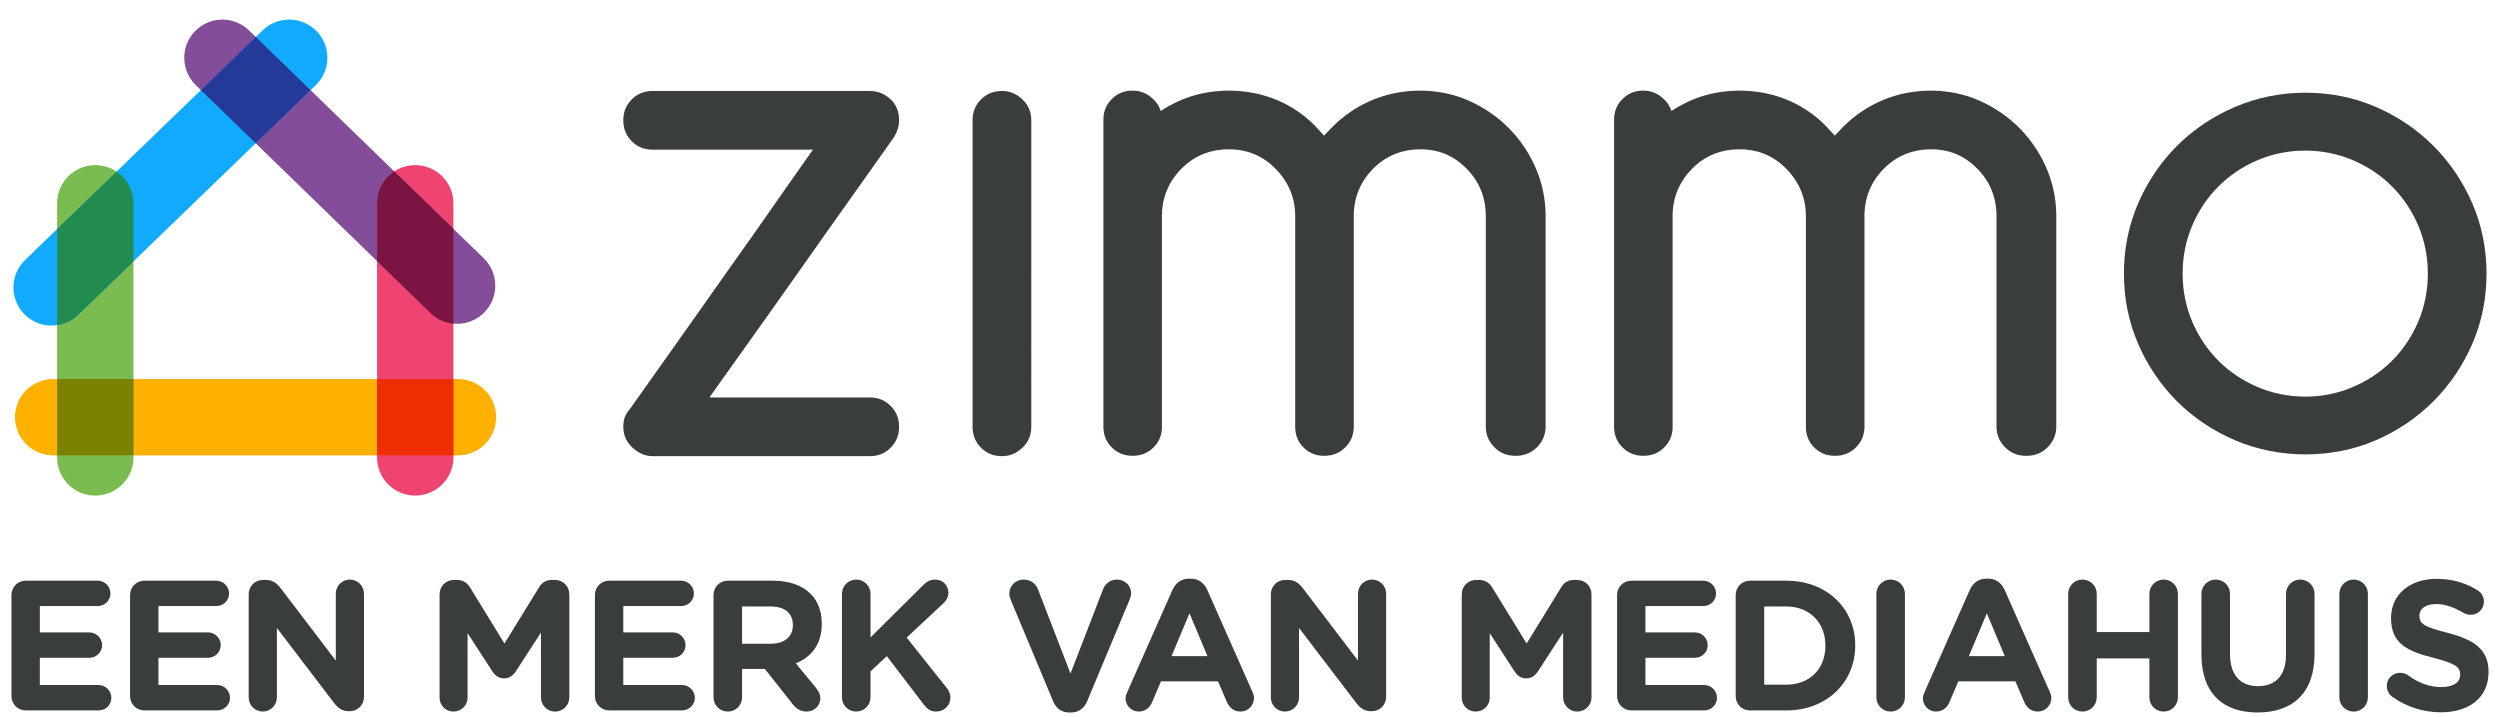
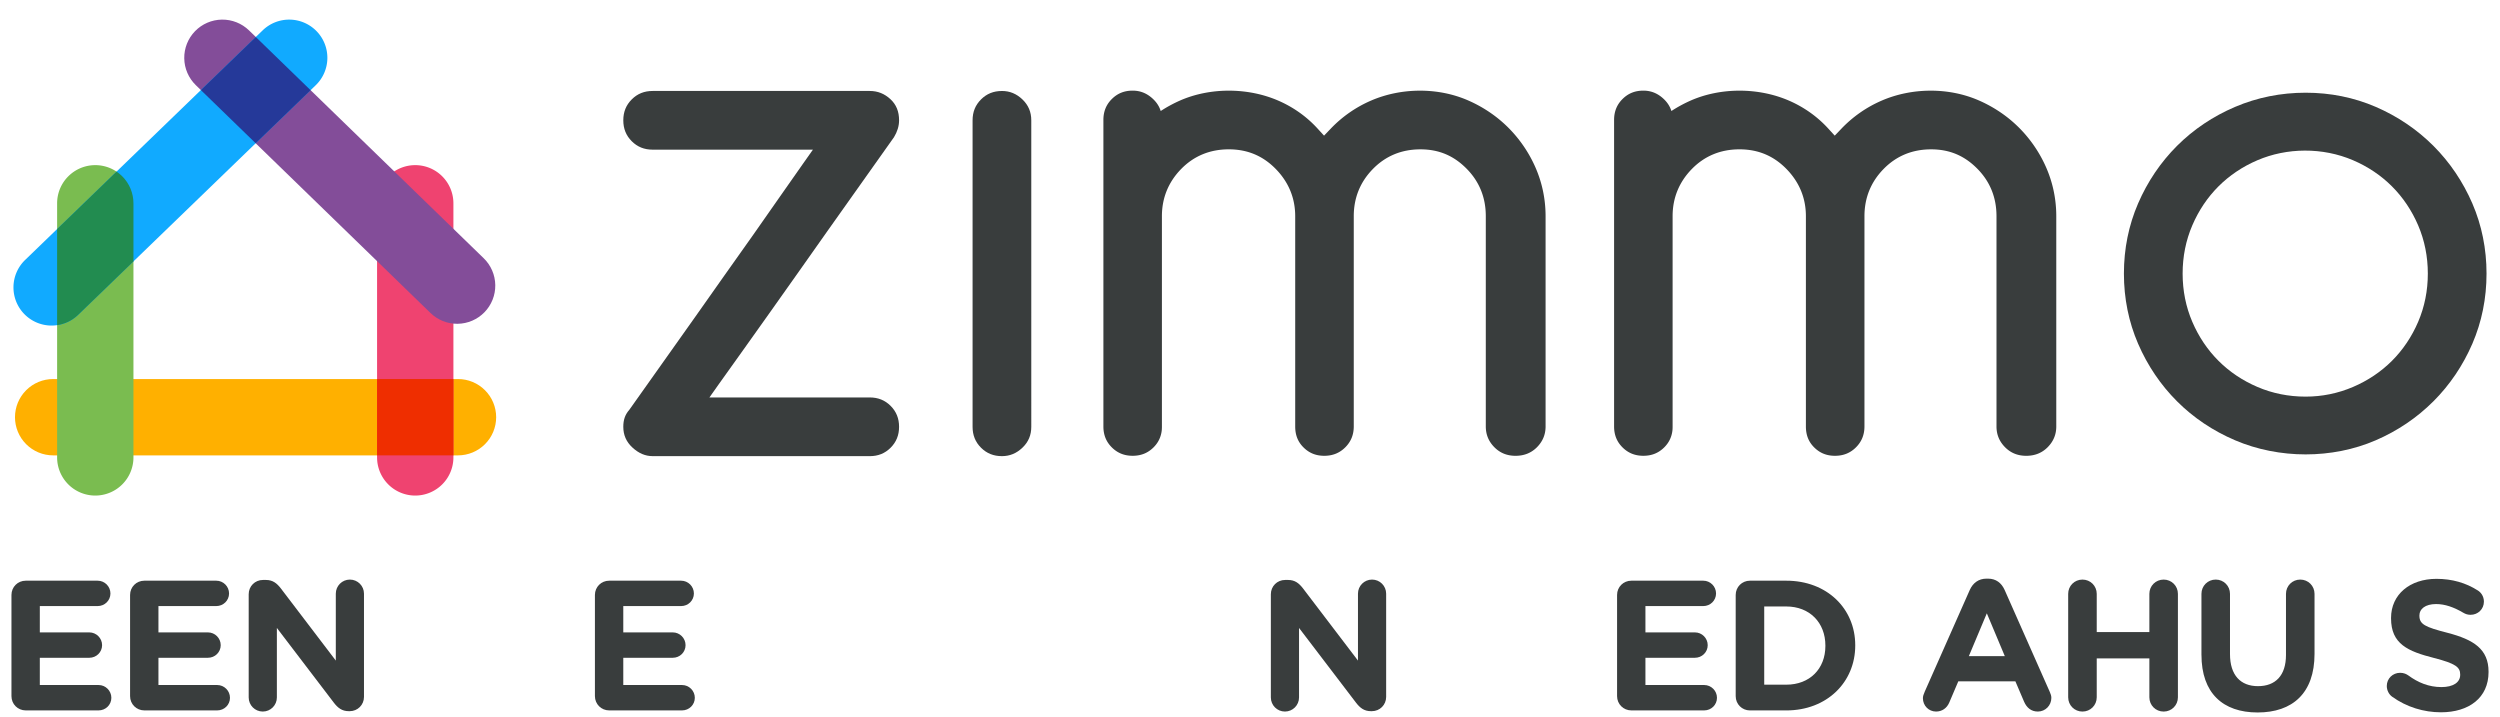
<svg xmlns="http://www.w3.org/2000/svg" xmlns:xlink="http://www.w3.org/1999/xlink" viewBox="0 0 2031.84 582.91">
  <g fill="#393d3d">
    <path d="M530.44 370.73h176.43c6.81 0 12.37-2.24 16.98-6.86 4.62-4.61 6.86-10.18 6.86-16.99s-2.24-12.37-6.86-17.01c-4.62-4.61-10.18-6.85-16.98-6.85h-130.3l8.12-11.48 19.06-26.69 22.09-31.06 23.55-33.27 23.13-32.79 54.02-76.18c2.72-4.45 4.17-9.09 4.17-13.76 0-7.16-2.28-12.78-7.01-17.17-4.87-4.5-10.38-6.69-16.84-6.69H530.43c-6.82 0-12.38 2.24-16.99 6.86-4.62 4.61-6.86 10.18-6.86 16.99s2.24 12.38 6.85 16.99c4.62 4.62 10.18 6.86 17.01 6.86h130.25l-8.08 11.46-18.66 26.61-21.8 31.16-23.56 33.25-23.12 32.79-54.02 76.19c-3.45 3.9-4.87 8.19-4.87 13.76 0 6.72 2.4 12.22 7.36 16.81 5.1 4.74 10.5 7.05 16.5 7.05zM814.3 73.95c-6.82 0-12.38 2.24-16.99 6.86-4.62 4.61-6.86 10.18-6.86 16.98v249.08c0 6.83 2.24 12.38 6.85 16.99 4.62 4.62 10.19 6.86 17.01 6.86 6.4 0 11.88-2.27 16.74-6.95 4.8-4.61 7.11-10.14 7.11-16.91V97.79c0-6.75-2.33-12.28-7.11-16.9-4.86-4.68-10.34-6.95-16.74-6.95z" />
    <use xlink:href="#B" />
    <path d="M1977.71 326.18c13.33-13.34 23.99-29.1 31.67-46.86 7.64-17.69 11.51-36.85 11.51-56.96s-3.87-39.27-11.51-56.96c-7.67-17.74-18.33-33.51-31.68-46.88-13.37-13.34-29.14-24-46.85-31.66-17.71-7.64-36.86-11.51-56.96-11.51s-39.41 3.87-57.35 11.52c-17.95 7.66-33.83 18.32-47.18 31.66-13.36 13.36-24.01 29.13-31.67 46.86-7.64 17.67-11.51 36.83-11.51 56.96s3.87 39.29 11.51 56.96c7.67 17.76 18.33 33.52 31.67 46.86 13.36 13.36 29.24 24 47.18 31.66 35.78 15.3 78.95 15.31 114.31.01 17.72-7.65 33.49-18.31 46.86-31.67zm-103.82-3.83c-13.84 0-27.03-2.64-39.19-7.86-12.12-5.19-22.78-12.35-31.68-21.27-8.92-8.92-16.08-19.57-21.26-31.67-5.21-12.13-7.86-25.32-7.86-39.19s2.64-27.04 7.86-39.19c5.19-12.11 12.35-22.77 21.26-31.68s19.56-16.07 31.68-21.26c23.9-10.26 52.9-10.62 77.68 0 12.12 5.19 22.78 12.35 31.68 21.27 8.93 8.92 16.08 19.57 21.27 31.67 5.2 12.16 7.85 25.34 7.85 39.19s-2.64 27.04-7.85 39.19c-5.18 12.09-12.34 22.74-21.27 31.68-8.91 8.91-19.56 16.07-31.68 21.26-12.18 5.21-25.13 7.86-38.49 7.86z" />
    <use xlink:href="#B" x="-415.06" />
  </g>
  <path d="M372.22,370.1H43.2c-8.23,0-16.12-3.27-21.93-9.09-5.82-5.82-9.09-13.71-9.09-21.93s3.27-16.12,9.09-21.93c5.82-5.82,13.71-9.09,21.93-9.09h329.03c8.23,0,16.12,3.27,21.93,9.09,5.82,5.82,9.09,13.71,9.09,21.93s-3.27,16.12-9.09,21.93c-5.82,5.82-13.71,9.09-21.93,9.09Z" fill="#ffb000" />
  <use xlink:href="#C" fill="#ef4370" />
  <use xlink:href="#C" x="-260.04" fill="#7abc50" />
  <path d="M371.51 263.16c-8.06 0-15.81-3.14-21.61-8.76L159.16 69.22c-5.9-5.73-9.29-13.57-9.41-21.8s3.03-16.16 8.76-22.07c5.73-5.9 13.57-9.29 21.8-9.41s16.16 3.03 22.07 8.76l190.74 185.18c5.9 5.73 9.29 13.57 9.41 21.8s-3.03 16.16-8.76 22.07c-5.73 5.9-13.57 9.29-21.8 9.41h-.46z" fill="#834d99" />
  <path d="M41.97 264.6h-.53a31.01 31.01 0 0 1-30.49-31.54c.14-8.22 3.54-16.06 9.46-21.78L213.49 24.66a31.01 31.01 0 0 1 43.86.75 31.01 31.01 0 0 1-.75 43.86L63.53 255.88a31.04 31.04 0 0 1-21.56 8.71z" fill="#1af" />
-   <path d="M349.9 254.4c5.07 4.92 11.63 7.94 18.59 8.62v-77.03l-48.07-46.67c-1.75 1.15-3.38 2.48-4.88 3.98a31.02 31.02 0 0 0-9.09 21.93v46.99l43.44 42.17z" fill="#7b1443" />
  <path d="M163.26 73.21l44.54 43.23 44.63-43.13-44.54-43.24-44.63 43.14z" fill="#253999" />
  <path d="M46.42,264.28c6.4-.93,12.4-3.84,17.11-8.39l44.93-43.42v-47.23c0-8.23-3.27-16.12-9.09-21.93-1.44-1.44-3-2.72-4.66-3.83l-48.29,46.67v78.14Z" fill="#228c50" />
-   <path d="M46.42 308.06h62.04v62.04H46.42z" fill="#7a8200" />
  <path d="M306.46 308.06h62.04v62.04h-62.04z" fill="#ef2e00" />
  <g fill="#393d3d">
    <path d="M9.31 565.8v-82.25c0-6.48 5.12-11.6 11.6-11.6h58.45c5.72 0 10.39 4.67 10.39 10.39s-4.67 10.24-10.39 10.24h-47v21.39h40.22c5.72 0 10.39 4.67 10.39 10.39S78.3 534.6 72.58 534.6H32.36v22.14h47.75c5.72 0 10.39 4.67 10.39 10.39s-4.67 10.24-10.39 10.24h-59.2c-6.48 0-11.6-5.12-11.6-11.6z" />
    <use xlink:href="#D" />
    <use xlink:href="#E" />
    <use xlink:href="#F" />
    <use xlink:href="#D" x="377.79" />
-     <path d="M579.91 483.55c0-6.48 5.12-11.6 11.6-11.6h36.6c13.41 0 23.8 3.77 30.73 10.7 5.87 5.87 9.04 14.16 9.04 24.1v.3c0 16.57-8.29 26.81-21.09 32.09l16.12 19.58c2.26 2.86 3.77 5.27 3.77 8.89 0 6.48-5.42 10.7-11 10.7-5.27 0-8.74-2.56-11.45-6.03l-22.6-28.62H603.1v23.05c0 6.48-5.12 11.6-11.6 11.6s-11.6-5.12-11.6-11.6v-83.15zm46.7 39.62c11.3 0 17.77-6.03 17.77-14.91v-.3c0-9.94-6.93-15.06-18.23-15.06H603.1v30.28h23.5zm57.69-40.52c0-6.48 5.12-11.6 11.6-11.6s11.6 5.12 11.6 11.6v35.4l42.78-42.48c2.86-2.86 5.72-4.52 9.79-4.52 6.48 0 10.7 4.97 10.7 10.69 0 3.62-1.66 6.33-4.22 8.74l-29.68 27.72 32.39 40.67c1.81 2.26 3.16 4.67 3.16 8.13 0 6.48-4.97 11.3-11.75 11.3-4.52 0-7.23-2.26-9.79-5.57l-30.13-39.47-13.26 12.35v21.09c0 6.48-5.12 11.6-11.6 11.6s-11.6-5.12-11.6-11.6v-84.06zm171.57 87.21l-34.19-81.8c-.75-1.81-1.36-3.62-1.36-5.57 0-6.48 5.12-11.45 11.6-11.45 6.03 0 9.94 3.46 11.75 8.13l26.36 68.24 26.66-68.99c1.51-3.77 5.57-7.38 11.15-7.38 6.33 0 11.45 4.82 11.45 11.15 0 1.81-.6 3.77-1.21 5.12l-34.5 82.55c-2.41 5.72-6.78 9.19-13.11 9.19h-1.51c-6.33 0-10.7-3.47-13.11-9.19zm60.26-7.38l36.76-83c2.56-5.72 7.23-9.19 13.56-9.19h1.36c6.33 0 10.84 3.46 13.41 9.19l36.76 83c.75 1.66 1.21 3.16 1.21 4.67 0 6.18-4.82 11.15-11 11.15-5.42 0-9.04-3.16-11.15-7.98l-7.08-16.57h-46.4l-7.38 17.32c-1.96 4.52-5.87 7.23-10.69 7.23-6.03 0-10.7-4.82-10.7-10.85 0-1.66.6-3.31 1.36-4.97zm65.22-29.22l-14.61-34.8-14.61 34.8h29.22z" />
    <use xlink:href="#E" x="830.75" />
    <use xlink:href="#F" x="830.75" />
    <use xlink:href="#D" x="1208.53" />
    <path d="M1410.66 483.55c0-6.48 5.12-11.6 11.6-11.6h29.52c33.14 0 56.04 22.75 56.04 52.42v.3c0 29.68-22.9 52.72-56.04 52.72h-29.52c-6.48 0-11.6-5.12-11.6-11.6v-82.25zm41.12 72.91c18.98 0 31.78-12.8 31.78-31.48v-.3c0-18.68-12.8-31.78-31.78-31.78h-17.93v63.57h17.93z" />
    <use xlink:href="#G" />
    <path d="M1564.15 562.48l36.76-83c2.56-5.72 7.23-9.19 13.56-9.19h1.36c6.33 0 10.84 3.46 13.41 9.19l36.76 83c.75 1.66 1.21 3.16 1.21 4.67 0 6.18-4.82 11.15-11 11.15-5.42 0-9.04-3.16-11.15-7.98l-7.08-16.57h-46.4l-7.38 17.32c-1.96 4.52-5.87 7.23-10.69 7.23-6.03 0-10.69-4.82-10.69-10.85 0-1.66.6-3.31 1.36-4.97zm65.23-29.22l-14.61-34.8-14.61 34.8h29.22zm51.51-50.61c0-6.48 5.12-11.6 11.6-11.6s11.6 5.12 11.6 11.6v31.03h42.78v-31.03c0-6.48 5.12-11.6 11.6-11.6s11.6 5.12 11.6 11.6v84.06c0 6.48-5.12 11.6-11.6 11.6s-11.6-5.12-11.6-11.6v-31.63h-42.78v31.63c0 6.48-5.12 11.6-11.6 11.6s-11.6-5.12-11.6-11.6v-84.06zm108.31 49.55v-49.56c0-6.48 5.12-11.6 11.6-11.6s11.6 5.12 11.6 11.6v48.96c0 17.17 8.59 26.06 22.75 26.06s22.75-8.59 22.75-25.31v-49.71c0-6.48 5.12-11.6 11.6-11.6s11.6 5.12 11.6 11.6v48.81c0 31.94-17.93 47.6-46.25 47.6s-45.64-15.82-45.64-46.85z" />
    <use xlink:href="#G" x="376.28" />
    <path d="M1944.2,566.25c-2.56-1.81-4.37-5.12-4.37-8.74,0-6.03,4.82-10.7,10.85-10.7,3.01,0,5.12,1.06,6.63,2.11,7.98,5.87,16.72,9.49,26.96,9.49,9.49,0,15.21-3.77,15.21-9.94v-.3c0-5.88-3.62-8.89-21.24-13.41-21.24-5.42-34.95-11.3-34.95-32.24v-.3c0-19.13,15.37-31.78,36.91-31.78,12.8,0,23.95,3.31,33.44,9.34,2.56,1.51,5.12,4.67,5.12,9.19,0,6.03-4.82,10.7-10.85,10.7-2.26,0-4.07-.6-5.87-1.66-7.68-4.52-14.91-7.08-22.14-7.08-8.89,0-13.56,4.07-13.56,9.19v.3c0,6.93,4.52,9.19,22.75,13.86,21.39,5.57,33.44,13.26,33.44,31.63v.3c0,20.94-15.97,32.69-38.71,32.69-13.86,0-27.87-4.22-39.62-12.65Z" />
  </g>
  <defs>
    <path id="B" d="M1662.97 136.06a105.97 105.97 0 0 0-22.12-32.37c-9.24-9.21-20.17-16.62-32.42-22-24.73-10.86-54.6-10.48-78.97.02-12.44 5.37-23.52 13.07-32.92 22.91l-5.38 5.63-5.25-5.75c-8.95-9.79-19.76-17.45-32.12-22.79-24.75-10.68-55.28-10.7-79.64-.02a109.28 109.28 0 0 0-15.74 8.54c-1.11-3.6-3.12-6.78-6.07-9.62-4.86-4.68-10.35-6.95-16.74-6.95-6.82 0-12.34 2.24-16.95 6.86-4.62 4.61-6.82 10.18-6.82 16.98v249.08c0 6.83 2.2 12.38 6.81 16.99 4.62 4.62 10.16 6.86 16.98 6.86s12.36-2.24 16.99-6.86c3.62-3.62 5.75-7.84 6.51-12.78a31.46 31.46 0 0 0 .18-1.4c.02-.17 0-.34.02-.51.06-.75.07-1.52.07-2.3V175.69c0-14.81 5.26-27.69 15.58-38.28 10.38-10.65 23.43-16.04 38.78-16.04s27.86 5.4 38.24 16.03c10.33 10.61 15.73 23.49 15.73 38.3v170.89c0 6.83 2.08 12.38 6.7 16.99 4.62 4.62 10.11 6.86 16.93 6.86s12.42-2.24 17.05-6.86c4.61-4.61 6.91-10.18 6.91-16.99V175.7c0-14.81 5.14-27.68 15.47-38.28 10.38-10.65 23.37-16.04 38.72-16.04s27.44 5.4 37.82 16.03c10.33 10.61 15.3 23.49 15.3 38.3V346.6c0 6.83 2.48 12.39 7.08 16.99 4.62 4.62 10.3 6.86 17.12 6.86s12.64-2.24 17.27-6.86c4.61-4.61 7.12-10.18 7.12-16.99V175.71c0-14.13-2.91-27.48-8.24-39.64z" />
    <path id="C" d="M337.48 402.76c-8.23 0-16.12-3.27-21.93-9.09a31.02 31.02 0 0 1-9.09-21.93V165.23c0-8.23 3.27-16.12 9.09-21.93a31.02 31.02 0 0 1 21.93-9.09c8.22 0 16.12 3.27 21.93 9.09a31.02 31.02 0 0 1 9.09 21.93v206.51c0 8.23-3.27 16.12-9.09 21.93a31.02 31.02 0 0 1-21.93 9.09z" />
    <path id="D" d="M105.72,565.8v-82.25c0-6.48,5.12-11.6,11.6-11.6h58.45c5.72,0,10.39,4.67,10.39,10.39s-4.67,10.24-10.39,10.24h-47v21.39h40.22c5.72,0,10.39,4.67,10.39,10.39s-4.67,10.24-10.39,10.24h-40.22v22.14h47.75c5.72,0,10.39,4.67,10.39,10.39s-4.67,10.24-10.39,10.24h-59.2c-6.48,0-11.6-5.12-11.6-11.6Z" />
    <path id="E" d="M202.12 482.95c0-6.48 5.12-11.6 11.6-11.6h2.41c5.57 0 8.89 2.71 12.05 6.78l44.74 58.75V482.5c0-6.33 5.12-11.45 11.45-11.45s11.45 5.12 11.45 11.45v83.9c0 6.48-5.12 11.6-11.6 11.6h-.75c-5.57 0-8.89-2.71-12.05-6.78l-46.4-60.86v56.49c0 6.33-5.12 11.45-11.45 11.45s-11.45-5.12-11.45-11.45v-83.9z" />
-     <path id="F" d="M357.27,482.95c0-6.48,5.12-11.6,11.6-11.6h2.56c4.97,0,8.44,2.56,10.54,6.03l28.02,45.64,28.17-45.79c2.41-3.92,5.72-5.87,10.39-5.87h2.56c6.48,0,11.6,5.12,11.6,11.6v83.75c0,6.48-5.12,11.6-11.6,11.6s-11.45-5.27-11.45-11.6v-52.57l-20.34,31.33c-2.41,3.61-5.42,5.87-9.64,5.87s-7.23-2.26-9.64-5.87l-20.03-30.88v52.42c0,6.33-5.12,11.3-11.45,11.3s-11.3-4.97-11.3-11.3v-84.06Z" />
-     <path id="G" d="M1524.99,482.65c0-6.48,5.12-11.6,11.6-11.6s11.6,5.12,11.6,11.6v84.06c0,6.48-5.12,11.6-11.6,11.6s-11.6-5.12-11.6-11.6v-84.06Z" />
  </defs>
</svg>